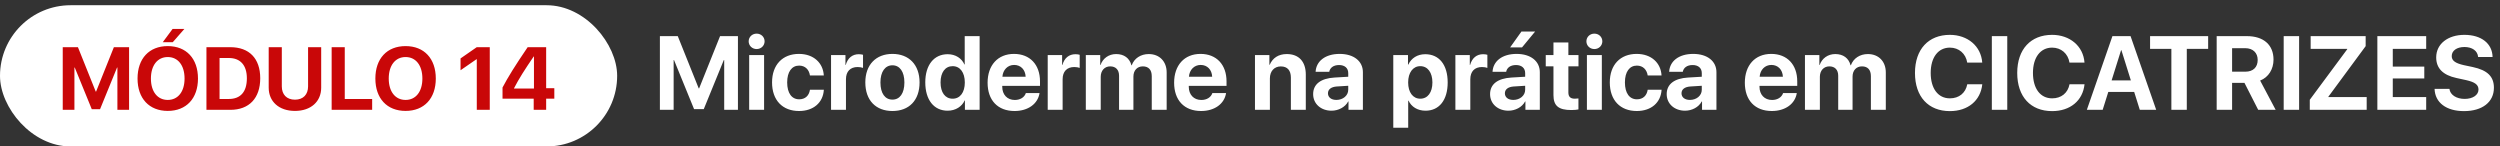
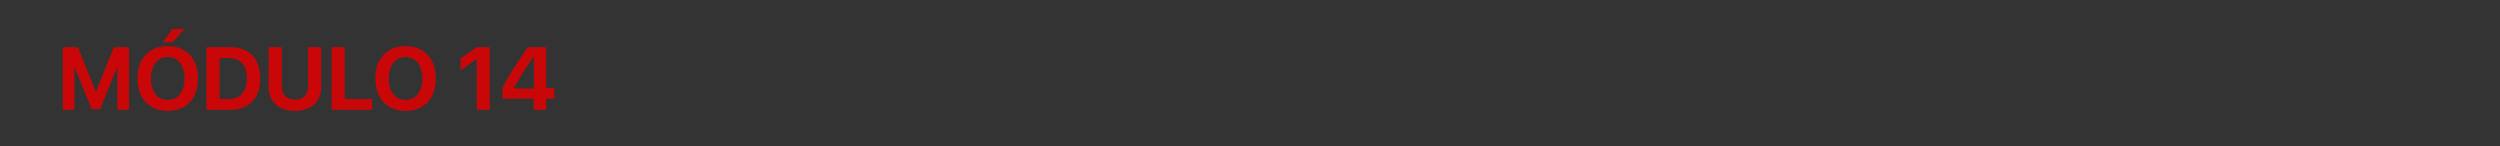
<svg xmlns="http://www.w3.org/2000/svg" width="478" height="28" viewBox="0 0 478 28" fill="none">
  <rect x="0" y="0" width="478" height="28" fill="#333333" stroke="none" />
-   <path d="M141.094 21H138.467V11.488H138.389L134.561 20.863H132.705L128.877 11.488H128.799V21H126.172V6.908H129.59L133.594 16.898H133.672L137.676 6.908H141.094V21ZM143.242 21V10.531H146.094V21H143.242ZM144.668 9.379C143.809 9.379 143.145 8.725 143.145 7.904C143.145 7.074 143.809 6.43 144.668 6.43C145.527 6.43 146.191 7.074 146.191 7.904C146.191 8.725 145.527 9.379 144.668 9.379ZM157.51 14.428H154.863C154.697 13.324 153.965 12.543 152.793 12.543C151.387 12.543 150.508 13.734 150.508 15.756C150.508 17.816 151.387 18.988 152.803 18.988C153.945 18.988 154.688 18.305 154.863 17.162H157.52C157.373 19.633 155.527 21.225 152.773 21.225C149.619 21.225 147.617 19.174 147.617 15.756C147.617 12.396 149.619 10.307 152.754 10.307C155.586 10.307 157.383 12.055 157.51 14.428ZM158.896 21V10.531H161.65V12.416H161.709C162.08 11.088 162.969 10.365 164.199 10.365C164.531 10.365 164.814 10.414 165.01 10.473V12.982C164.775 12.885 164.385 12.816 163.975 12.816C162.568 12.816 161.748 13.676 161.748 15.15V21H158.896ZM170.635 21.225C167.471 21.225 165.449 19.193 165.449 15.756C165.449 12.367 167.5 10.307 170.635 10.307C173.77 10.307 175.82 12.357 175.82 15.756C175.82 19.203 173.799 21.225 170.635 21.225ZM170.635 19.047C172.031 19.047 172.92 17.865 172.92 15.766C172.92 13.685 172.021 12.484 170.635 12.484C169.248 12.484 168.34 13.685 168.34 15.766C168.34 17.865 169.229 19.047 170.635 19.047ZM181.182 21.166C178.564 21.166 176.914 19.096 176.914 15.746C176.914 12.426 178.574 10.365 181.201 10.365C182.715 10.365 183.887 11.166 184.395 12.328H184.453V6.908H187.305V21H184.492V19.203H184.443C183.936 20.355 182.725 21.166 181.182 21.166ZM182.148 12.65C180.713 12.65 179.834 13.852 179.834 15.766C179.834 17.689 180.713 18.871 182.148 18.871C183.564 18.871 184.473 17.68 184.473 15.766C184.473 13.861 183.564 12.65 182.148 12.65ZM193.906 12.416C192.656 12.416 191.758 13.363 191.66 14.672H196.104C196.045 13.334 195.176 12.416 193.906 12.416ZM196.143 17.797H198.76C198.447 19.848 196.572 21.225 193.984 21.225C190.762 21.225 188.828 19.164 188.828 15.815C188.828 12.475 190.781 10.307 193.877 10.307C196.924 10.307 198.848 12.367 198.848 15.551V16.42H191.631V16.596C191.631 18.09 192.578 19.115 194.033 19.115C195.078 19.115 195.879 18.598 196.143 17.797ZM200.322 21V10.531H203.076V12.416H203.135C203.506 11.088 204.395 10.365 205.625 10.365C205.957 10.365 206.24 10.414 206.436 10.473V12.982C206.201 12.885 205.811 12.816 205.4 12.816C203.994 12.816 203.174 13.676 203.174 15.15V21H200.322ZM207.607 21V10.531H210.361V12.426H210.42C210.859 11.166 211.982 10.336 213.408 10.336C214.922 10.336 215.977 11.117 216.328 12.484H216.387C216.855 11.166 218.105 10.336 219.639 10.336C221.689 10.336 223.066 11.742 223.066 13.852V21H220.215V14.565C220.215 13.354 219.609 12.69 218.506 12.69C217.422 12.69 216.709 13.48 216.709 14.643V21H213.965V14.477C213.965 13.354 213.33 12.69 212.275 12.69C211.191 12.69 210.459 13.51 210.459 14.682V21H207.607ZM229.57 12.416C228.32 12.416 227.422 13.363 227.324 14.672H231.768C231.709 13.334 230.84 12.416 229.57 12.416ZM231.807 17.797H234.424C234.111 19.848 232.236 21.225 229.648 21.225C226.426 21.225 224.492 19.164 224.492 15.815C224.492 12.475 226.445 10.307 229.541 10.307C232.588 10.307 234.512 12.367 234.512 15.551V16.42H227.295V16.596C227.295 18.09 228.242 19.115 229.697 19.115C230.742 19.115 231.543 18.598 231.807 17.797ZM239.951 21V10.531H242.705V12.396H242.764C243.32 11.098 244.424 10.336 246.035 10.336C248.359 10.336 249.668 11.801 249.668 14.252V21H246.816V14.848C246.816 13.48 246.172 12.699 244.893 12.699C243.613 12.699 242.803 13.637 242.803 14.994V21H239.951ZM255.518 19.105C256.758 19.105 257.783 18.295 257.783 17.162V16.4L255.576 16.537C254.512 16.615 253.906 17.094 253.906 17.836C253.906 18.617 254.551 19.105 255.518 19.105ZM254.58 21.166C252.588 21.166 251.074 19.877 251.074 17.992C251.074 16.088 252.539 14.984 255.146 14.828L257.783 14.672V13.979C257.783 13.002 257.1 12.435 256.025 12.435C254.961 12.435 254.287 12.963 254.15 13.734H251.543C251.65 11.703 253.379 10.307 256.152 10.307C258.838 10.307 260.586 11.693 260.586 13.803V21H257.832V19.398H257.773C257.188 20.512 255.889 21.166 254.58 21.166ZM272.51 10.365C275.166 10.365 276.797 12.387 276.797 15.766C276.797 19.135 275.176 21.166 272.559 21.166C271.035 21.166 269.863 20.424 269.307 19.242H269.248V24.418H266.396V10.531H269.209V12.357H269.268C269.834 11.127 270.996 10.365 272.51 10.365ZM271.553 18.871C272.979 18.871 273.877 17.67 273.877 15.766C273.877 13.871 272.979 12.65 271.553 12.65C270.156 12.65 269.238 13.891 269.238 15.766C269.238 17.66 270.156 18.871 271.553 18.871ZM278.271 21V10.531H281.025V12.416H281.084C281.455 11.088 282.344 10.365 283.574 10.365C283.906 10.365 284.189 10.414 284.385 10.473V12.982C284.15 12.885 283.76 12.816 283.35 12.816C281.943 12.816 281.123 13.676 281.123 15.15V21H278.271ZM289.346 19.105C290.586 19.105 291.611 18.295 291.611 17.162V16.4L289.404 16.537C288.34 16.615 287.734 17.094 287.734 17.836C287.734 18.617 288.379 19.105 289.346 19.105ZM288.408 21.166C286.416 21.166 284.902 19.877 284.902 17.992C284.902 16.088 286.367 14.984 288.975 14.828L291.611 14.672V13.979C291.611 13.002 290.928 12.435 289.854 12.435C288.789 12.435 288.115 12.963 287.979 13.734H285.371C285.479 11.703 287.207 10.307 289.98 10.307C292.666 10.307 294.414 11.693 294.414 13.803V21H291.66V19.398H291.602C291.016 20.512 289.717 21.166 288.408 21.166ZM291.016 9.057H288.74L290.898 6.029H293.516L291.016 9.057ZM297.021 8.119H299.873V10.531H301.807V12.68H299.873V17.689C299.873 18.49 300.264 18.871 301.104 18.871C301.357 18.871 301.621 18.852 301.797 18.822V20.922C301.504 20.99 301.016 21.039 300.439 21.039C297.979 21.039 297.021 20.219 297.021 18.178V12.68H295.547V10.531H297.021V8.119ZM303.418 21V10.531H306.27V21H303.418ZM304.844 9.379C303.984 9.379 303.32 8.725 303.32 7.904C303.32 7.074 303.984 6.43 304.844 6.43C305.703 6.43 306.367 7.074 306.367 7.904C306.367 8.725 305.703 9.379 304.844 9.379ZM317.686 14.428H315.039C314.873 13.324 314.141 12.543 312.969 12.543C311.562 12.543 310.684 13.734 310.684 15.756C310.684 17.816 311.562 18.988 312.979 18.988C314.121 18.988 314.863 18.305 315.039 17.162H317.695C317.549 19.633 315.703 21.225 312.949 21.225C309.795 21.225 307.793 19.174 307.793 15.756C307.793 12.396 309.795 10.307 312.93 10.307C315.762 10.307 317.559 12.055 317.686 14.428ZM323.115 19.105C324.355 19.105 325.381 18.295 325.381 17.162V16.4L323.174 16.537C322.109 16.615 321.504 17.094 321.504 17.836C321.504 18.617 322.148 19.105 323.115 19.105ZM322.178 21.166C320.186 21.166 318.672 19.877 318.672 17.992C318.672 16.088 320.137 14.984 322.744 14.828L325.381 14.672V13.979C325.381 13.002 324.697 12.435 323.623 12.435C322.559 12.435 321.885 12.963 321.748 13.734H319.141C319.248 11.703 320.977 10.307 323.75 10.307C326.436 10.307 328.184 11.693 328.184 13.803V21H325.43V19.398H325.371C324.785 20.512 323.486 21.166 322.178 21.166ZM338.691 12.416C337.441 12.416 336.543 13.363 336.445 14.672H340.889C340.83 13.334 339.961 12.416 338.691 12.416ZM340.928 17.797H343.545C343.232 19.848 341.357 21.225 338.77 21.225C335.547 21.225 333.613 19.164 333.613 15.815C333.613 12.475 335.566 10.307 338.662 10.307C341.709 10.307 343.633 12.367 343.633 15.551V16.42H336.416V16.596C336.416 18.09 337.363 19.115 338.818 19.115C339.863 19.115 340.664 18.598 340.928 17.797ZM345.107 21V10.531H347.861V12.426H347.92C348.359 11.166 349.482 10.336 350.908 10.336C352.422 10.336 353.477 11.117 353.828 12.484H353.887C354.355 11.166 355.605 10.336 357.139 10.336C359.189 10.336 360.566 11.742 360.566 13.852V21H357.715V14.565C357.715 13.354 357.109 12.69 356.006 12.69C354.922 12.69 354.209 13.48 354.209 14.643V21H351.465V14.477C351.465 13.354 350.83 12.69 349.775 12.69C348.691 12.69 347.959 13.51 347.959 14.682V21H345.107ZM372.812 21.244C368.711 21.244 366.143 18.5 366.143 13.949C366.143 9.408 368.73 6.664 372.812 6.664C376.201 6.664 378.779 8.812 379.004 11.967H376.133C375.859 10.238 374.531 9.105 372.812 9.105C370.586 9.105 369.15 10.971 369.15 13.94C369.15 16.947 370.566 18.803 372.822 18.803C374.57 18.803 375.83 17.777 376.143 16.107H379.014C378.682 19.252 376.27 21.244 372.812 21.244ZM383.789 21H380.84V6.908H383.789V21ZM392.363 21.244C388.262 21.244 385.693 18.5 385.693 13.949C385.693 9.408 388.281 6.664 392.363 6.664C395.752 6.664 398.33 8.812 398.555 11.967H395.684C395.41 10.238 394.082 9.105 392.363 9.105C390.137 9.105 388.701 10.971 388.701 13.94C388.701 16.947 390.117 18.803 392.373 18.803C394.121 18.803 395.381 17.777 395.693 16.107H398.564C398.232 19.252 395.82 21.244 392.363 21.244ZM409.131 21L408.057 17.582H403.105L402.031 21H399.004L403.896 6.908H407.363L412.266 21H409.131ZM405.547 9.604L403.74 15.375H407.422L405.615 9.604H405.547ZM418.115 21H415.166V9.34H411.094V6.908H422.197V9.34H418.115V21ZM426.777 9.213V13.705H429.316C430.801 13.705 431.67 12.855 431.67 11.459C431.67 10.092 430.752 9.213 429.287 9.213H426.777ZM426.777 15.844V21H423.828V6.908H429.6C432.842 6.908 434.697 8.617 434.697 11.4C434.697 13.207 433.76 14.77 432.139 15.404L435.107 21H431.768L429.141 15.844H426.777ZM439.59 21H436.641V6.908H439.59V21ZM441.631 21V19.076L448.789 9.418V9.34H441.797V6.908H452.314V8.822L445.186 18.49V18.559H452.51V21H441.631ZM463.887 18.559V21H454.551V6.908H463.887V9.34H457.5V12.738H463.525V15.004H457.5V18.559H463.887ZM465.488 16.986H468.33C468.467 18.148 469.678 18.91 471.24 18.91C472.812 18.91 473.887 18.158 473.887 17.123C473.887 16.205 473.213 15.697 471.514 15.316L469.678 14.916C467.08 14.359 465.801 13.041 465.801 10.98C465.801 8.383 468.047 6.664 471.191 6.664C474.473 6.664 476.533 8.354 476.582 10.902H473.818C473.721 9.711 472.676 8.988 471.201 8.988C469.746 8.988 468.77 9.682 468.77 10.727C468.77 11.596 469.453 12.084 471.074 12.455L472.783 12.816C475.605 13.422 476.836 14.633 476.836 16.781C476.836 19.516 474.619 21.244 471.123 21.244C467.734 21.244 465.576 19.633 465.488 16.986Z" fill="white" />
-   <rect y="1" width="118" height="27" rx="13.5" fill="white" />
  <path d="M24.68 21H22.447V12.915H22.38L19.127 20.884H17.549L14.295 12.915H14.229V21H11.996V9.022H14.901L18.305 17.514H18.371L21.774 9.022H24.68V21ZM32.076 8.814C35.62 8.814 37.853 11.197 37.853 15.015C37.853 18.825 35.62 21.207 32.076 21.207C28.523 21.207 26.298 18.825 26.298 15.015C26.298 11.197 28.523 8.814 32.076 8.814ZM32.076 10.906C30.117 10.906 28.855 12.5 28.855 15.015C28.855 17.522 30.108 19.107 32.076 19.107C34.035 19.107 35.288 17.522 35.288 15.015C35.288 12.5 34.035 10.906 32.076 10.906ZM33.03 8.067H31.121L32.997 5.536H35.247L33.03 8.067ZM39.472 9.022H44.045C47.64 9.022 49.756 11.164 49.756 14.965C49.756 18.767 47.64 21 44.045 21H39.472V9.022ZM41.978 11.089V18.925H43.747C45.988 18.925 47.2 17.564 47.2 14.974C47.2 12.467 45.955 11.089 43.747 11.089H41.978ZM53.882 9.022V16.518C53.882 18.053 54.787 19.058 56.397 19.058C57.999 19.058 58.904 18.053 58.904 16.518V9.022H61.411V16.767C61.411 19.406 59.46 21.207 56.397 21.207C53.326 21.207 51.375 19.406 51.375 16.767V9.022H53.882ZM71.156 18.925V21H63.411V9.022H65.918V18.925H71.156ZM77.547 8.814C81.092 8.814 83.325 11.197 83.325 15.015C83.325 18.825 81.092 21.207 77.547 21.207C73.995 21.207 71.77 18.825 71.77 15.015C71.77 11.197 73.995 8.814 77.547 8.814ZM77.547 10.906C75.588 10.906 74.327 12.5 74.327 15.015C74.327 17.522 75.58 19.107 77.547 19.107C79.506 19.107 80.76 17.522 80.76 15.015C80.76 12.5 79.506 10.906 77.547 10.906ZM91.161 21V11.321H91.111L88.056 13.43V11.172L91.152 9.022H93.643V21H91.161ZM102.043 21V18.867H96.083V16.733C97.129 14.741 98.432 12.641 100.889 9.022H104.425V16.858H105.986V18.867H104.425V21H102.043ZM98.283 16.866V16.933H102.093V10.798H102.043C100.3 13.355 99.254 14.99 98.283 16.866Z" fill="#C90708" />
</svg>